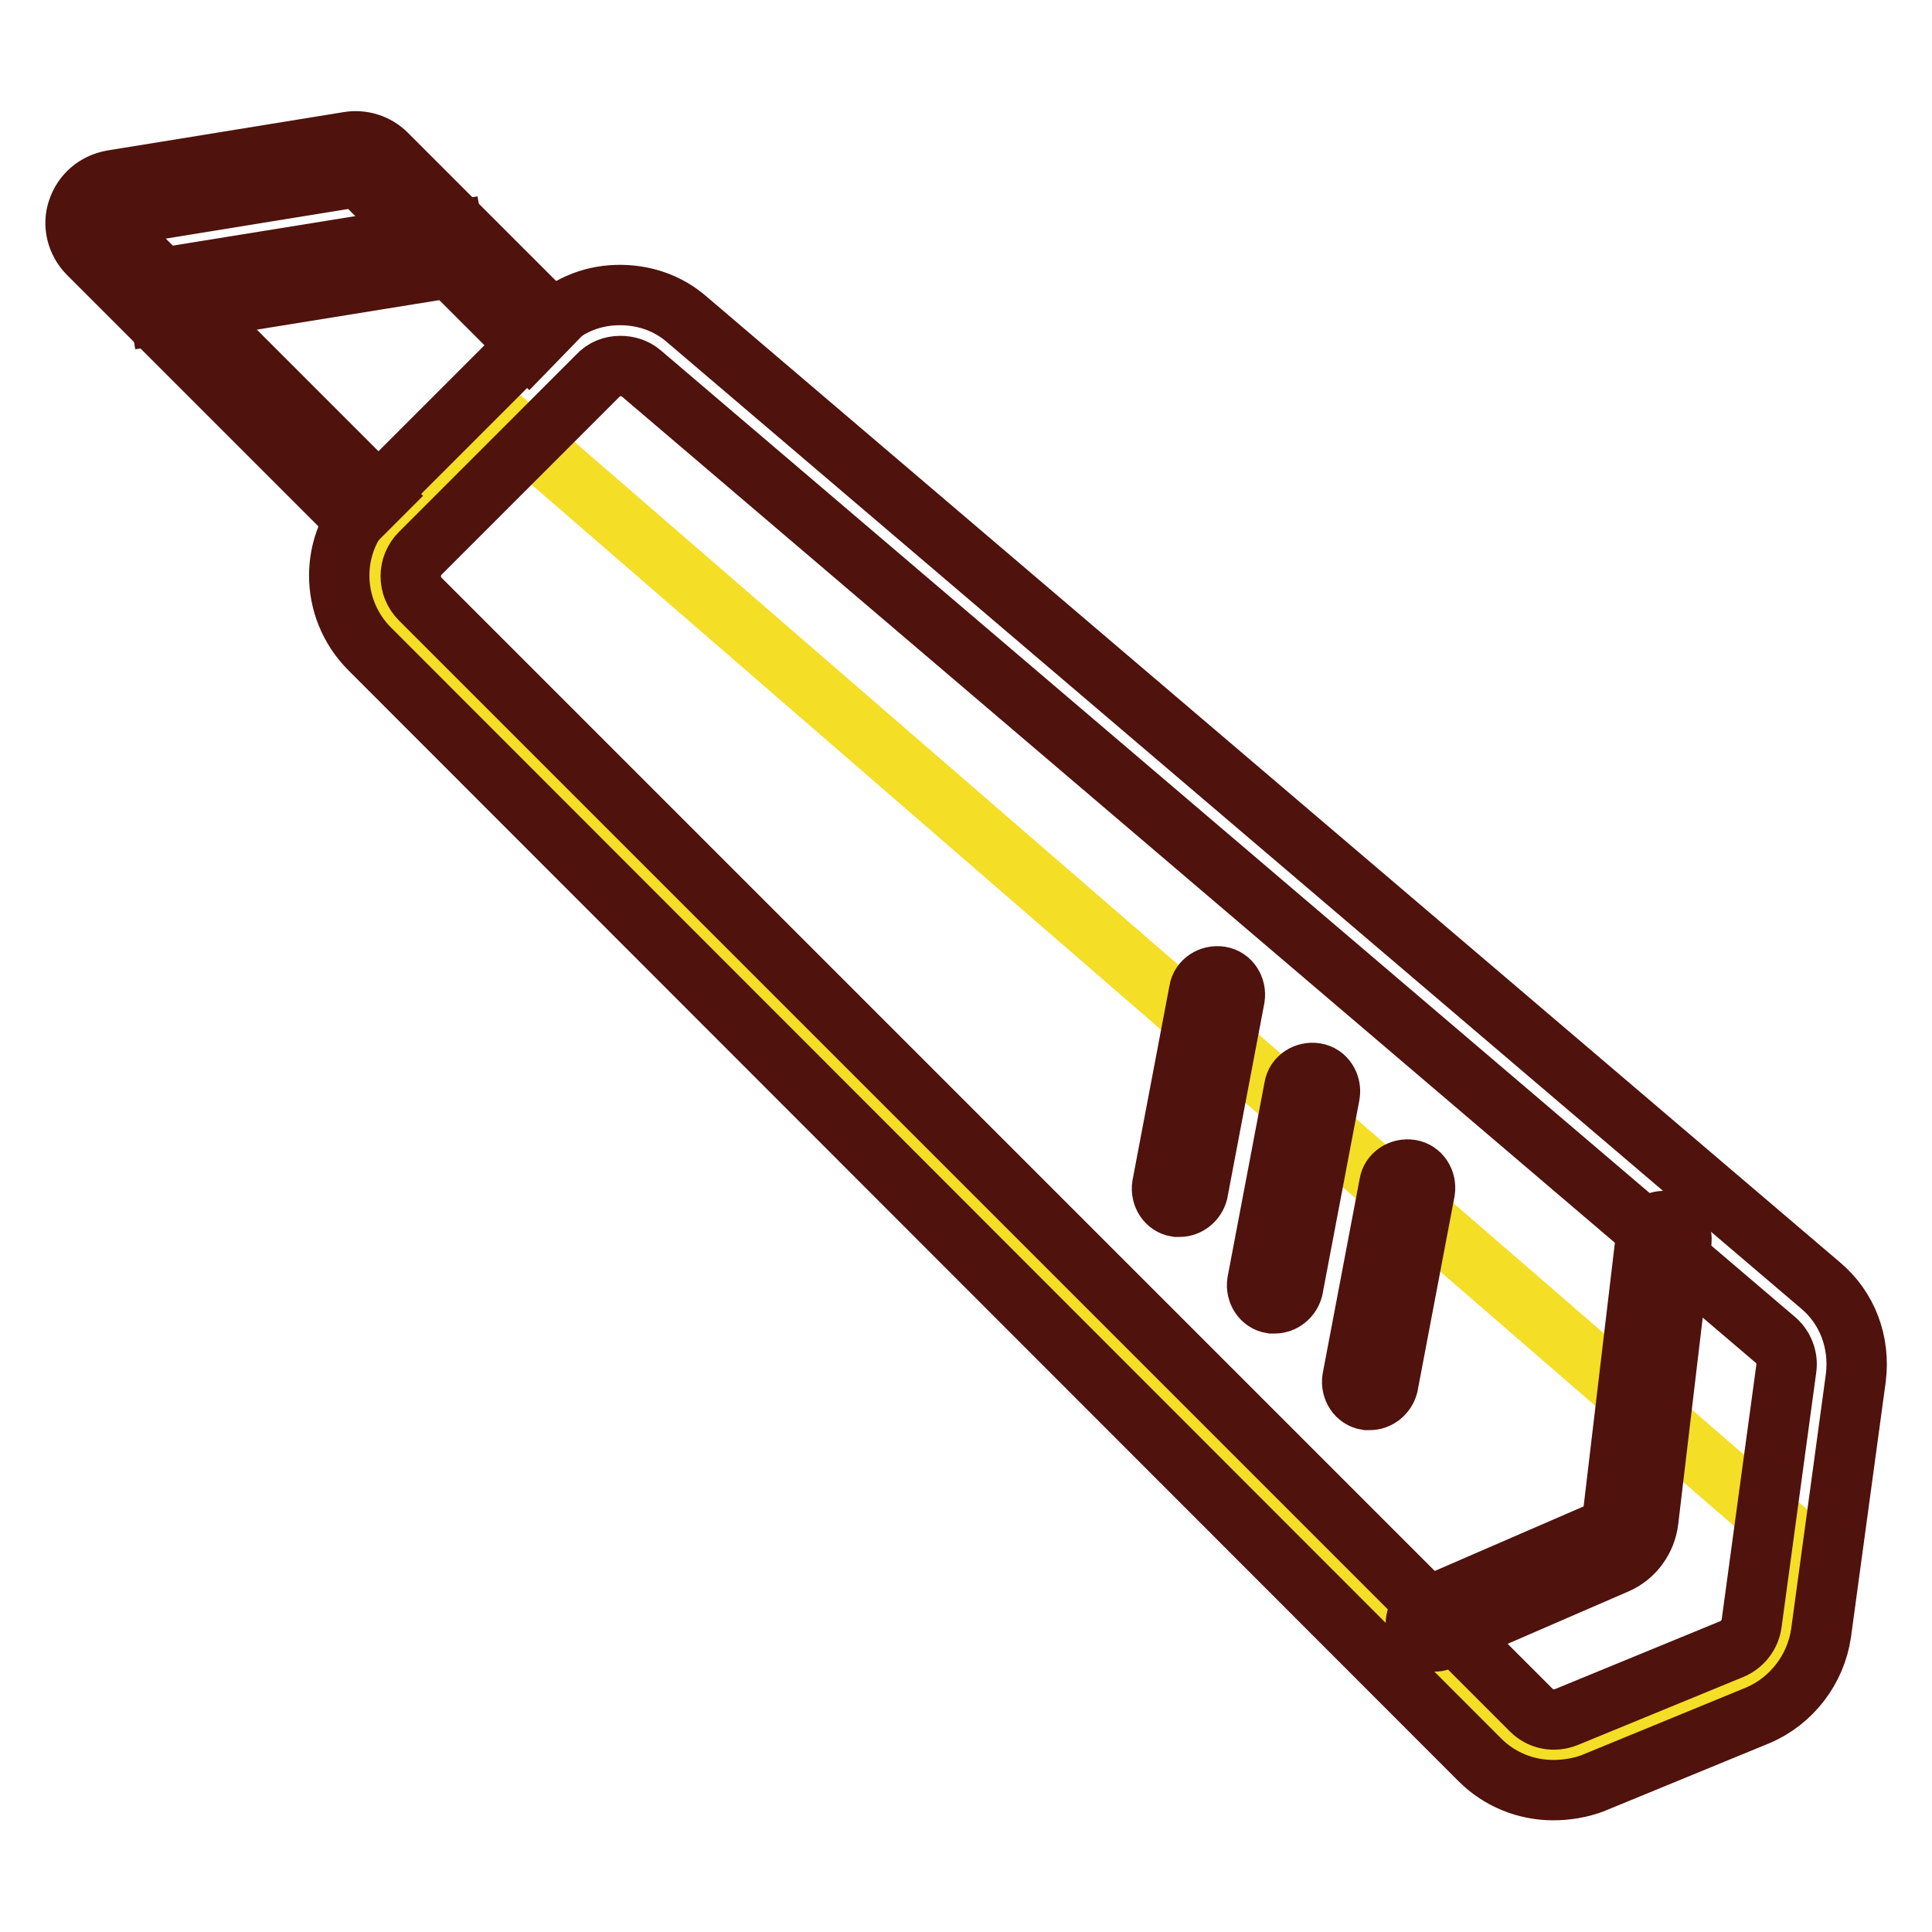
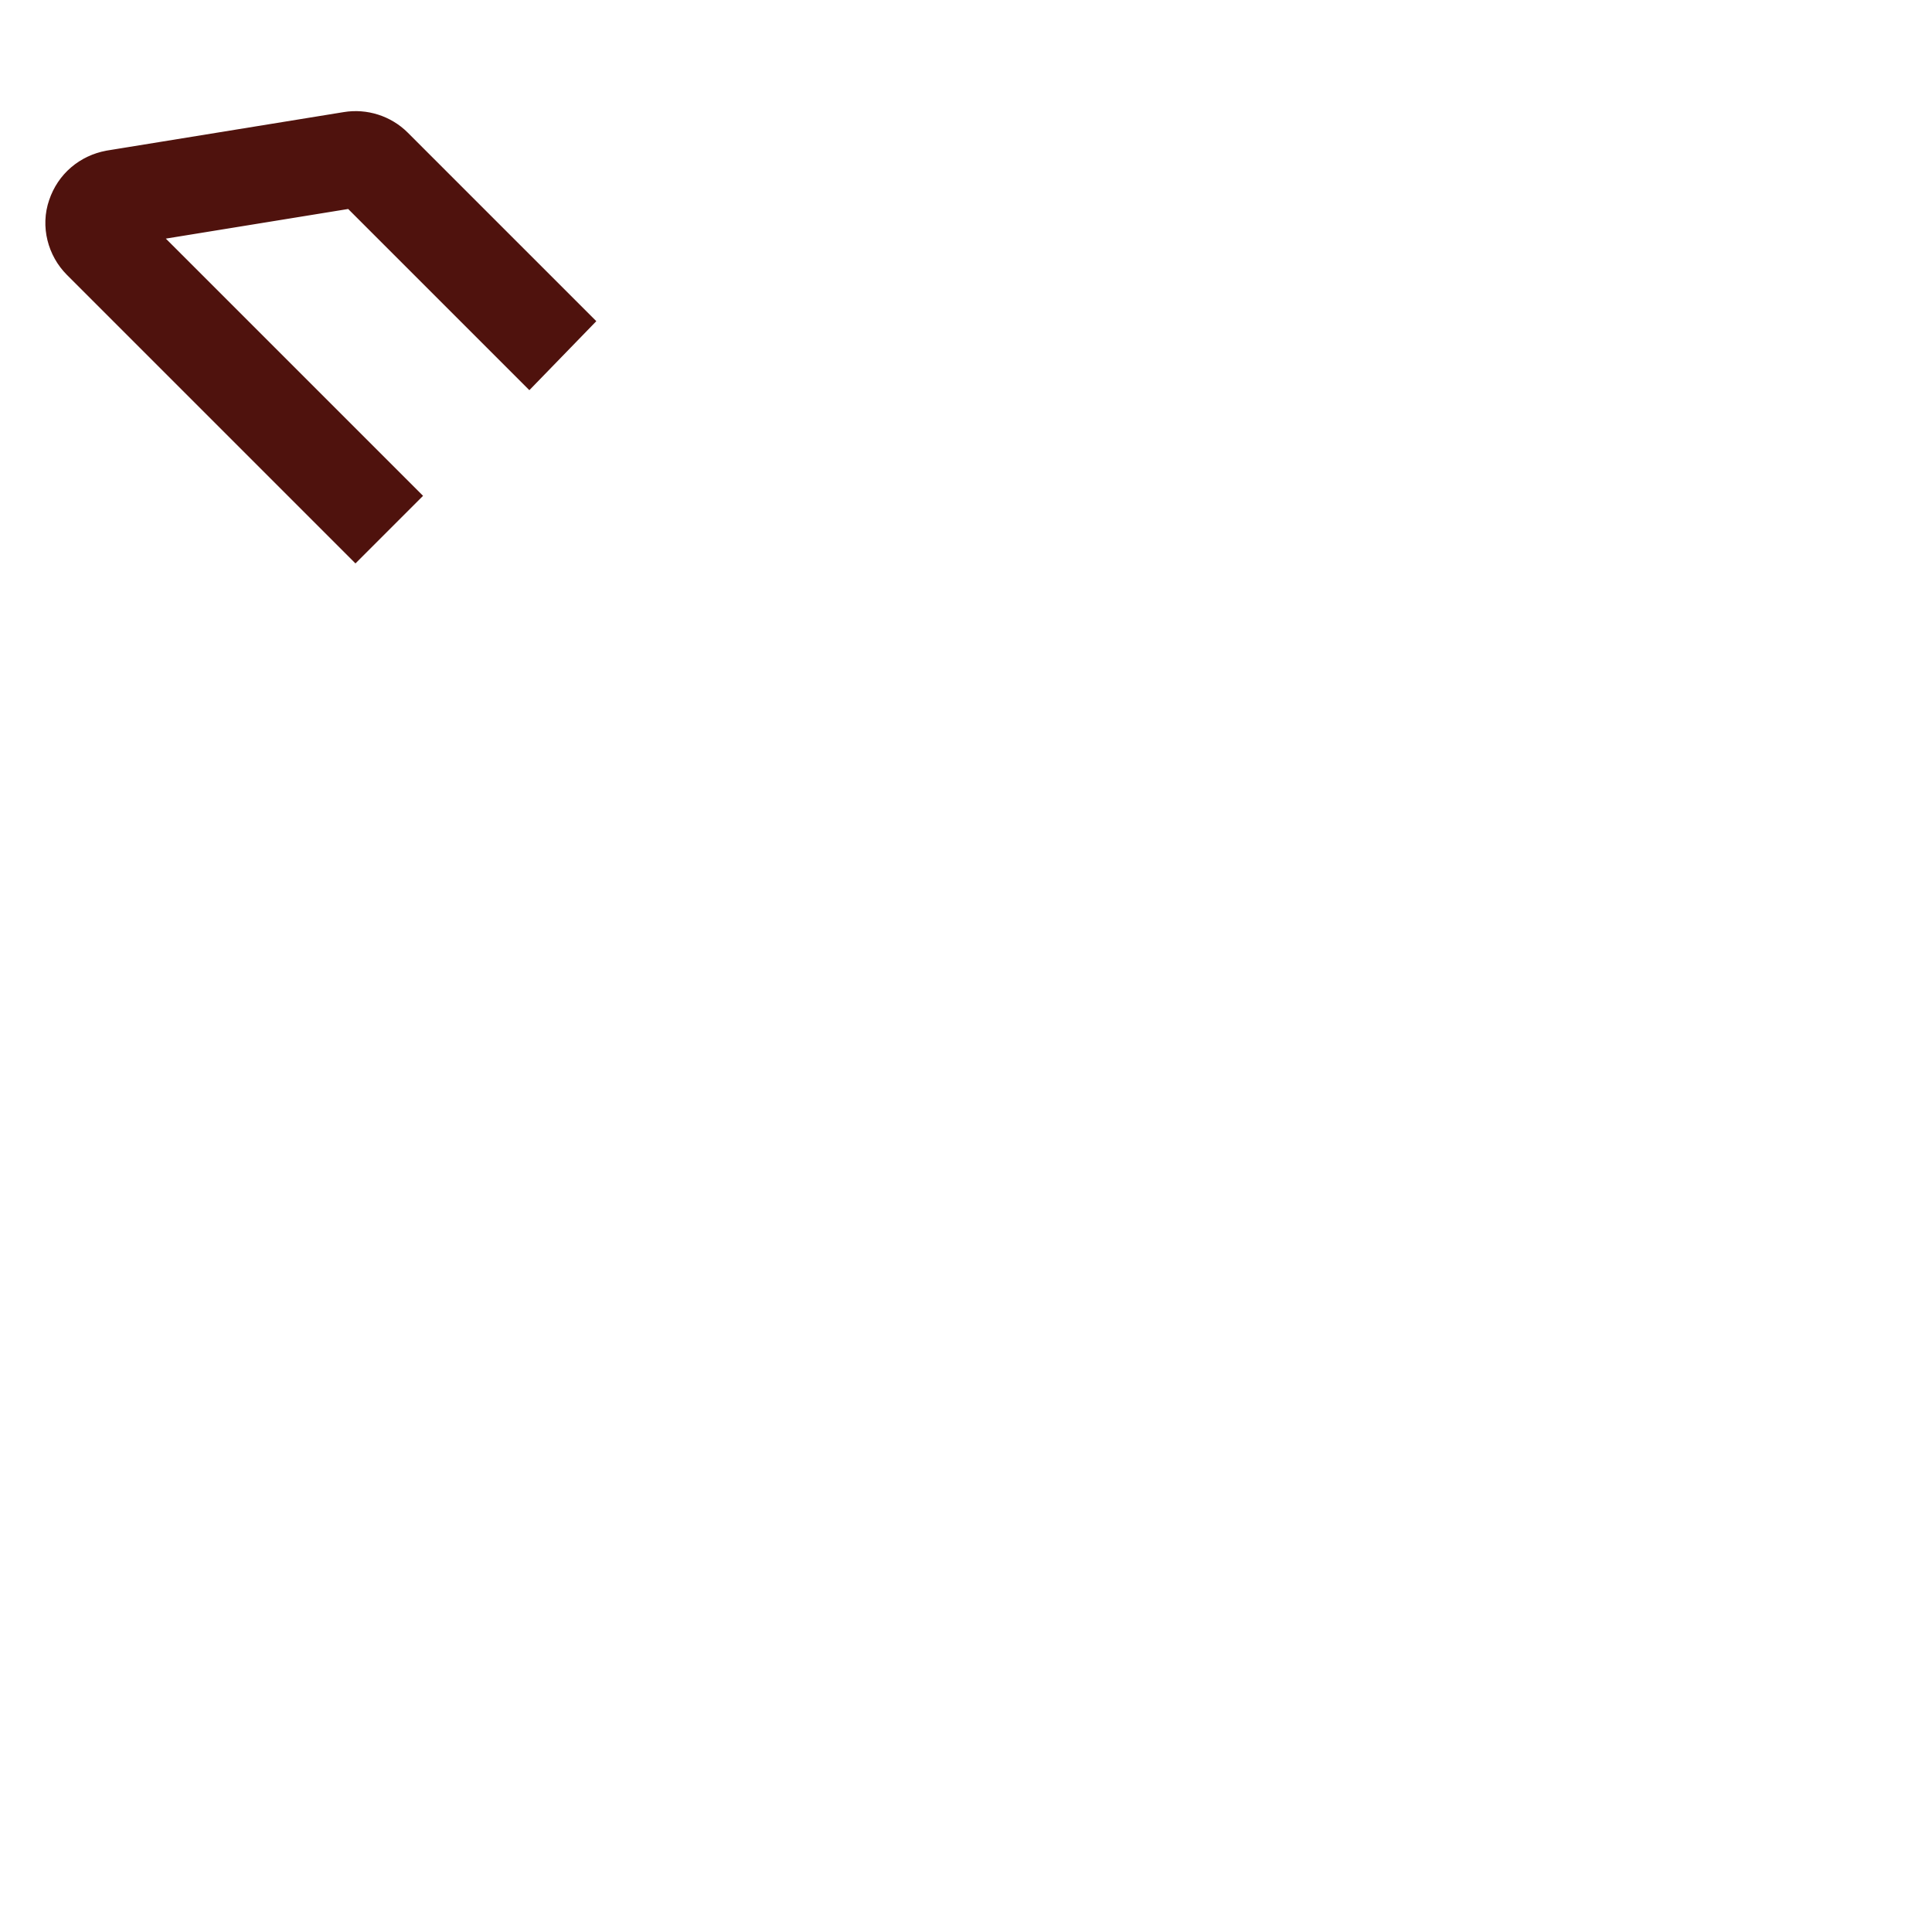
<svg xmlns="http://www.w3.org/2000/svg" version="1.1" x="0px" y="0px" viewBox="0 0 256 256" enable-background="new 0 0 256 256" xml:space="preserve">
  <g>
-     <path stroke-width="8" fill-opacity="0" stroke="#f4de26" d="M66.6,55.6L52.3,70v12.8l11.8,13.7l135.3,133.4l9.9,2.6l14.4-6.5l11.2-6l2.8-11.9l0.6-3.8L66.6,55.6z" />
-     <path stroke-width="8" fill-opacity="0" stroke="#4f120d" d="M205.8,237.2c-3.6,0-7.1-1.4-9.7-4L49,86c-5.4-5.4-5.4-14.1,0-19.4l23.5-23.5c2.5-2.5,5.7-3.9,9.2-4 c3.5-0.1,6.8,1,9.4,3.3l150.1,127.9c3.6,3,5.3,7.6,4.7,12.3l-4.6,33.8c-0.7,4.8-3.9,9-8.4,10.9l-21.9,9 C209.4,236.9,207.6,237.2,205.8,237.2z M82.2,48.5c-1.1,0-2.2,0.4-3,1.3L55.7,73.3c-1.7,1.7-1.7,4.4,0,6.1l147.2,147.2 c1.2,1.2,3,1.6,4.7,0.9l21.9-9c1.4-0.6,2.4-1.9,2.6-3.4l4.6-33.8c0.2-1.4-0.4-2.9-1.5-3.8L85,49.5C84.2,48.8,83.2,48.5,82.2,48.5z" />
    <path stroke-width="8" fill-opacity="0" stroke="#4f120d" d="M47.1,69L11.7,33.6c-1.5-1.5-2.1-3.8-1.4-5.8c0.7-2.1,2.4-3.5,4.5-3.9l31.4-5.1c1.8-0.3,3.7,0.3,5,1.6 l22.2,22.2L70.1,46L47.9,23.8c-0.2-0.2-0.5-0.3-0.9-0.3l-31.4,5.1c-0.5,0.1-0.7,0.4-0.8,0.7c-0.1,0.2-0.1,0.6,0.2,1l35.4,35.4 L47.1,69z" />
-     <path stroke-width="8" fill-opacity="0" stroke="#4f120d" d="M20.4,37L60,30.6l0.8,4.7l-39.6,6.4L20.4,37z M181.5,185.5c-0.1,0-0.3,0-0.4,0c-1.3-0.2-2.1-1.5-1.9-2.8 l4.9-25.8c0.2-1.3,1.5-2.1,2.8-1.9c1.3,0.2,2.1,1.5,1.9,2.8l-4.9,25.8C183.6,184.7,182.6,185.5,181.5,185.5z M168.9,172.7 c-0.1,0-0.3,0-0.4,0c-1.3-0.2-2.1-1.5-1.9-2.8l4.9-25.8c0.2-1.3,1.5-2.1,2.8-1.9s2.1,1.5,1.9,2.8l-4.9,25.8 C171,171.9,170,172.7,168.9,172.7z M156.3,159.9c-0.1,0-0.3,0-0.4,0c-1.3-0.2-2.1-1.5-1.9-2.8l4.9-25.8c0.2-1.3,1.5-2.1,2.8-1.9 s2.1,1.5,1.9,2.8l-4.9,25.8C158.4,159.1,157.4,159.9,156.3,159.9z M190,217.5c-0.9,0-1.8-0.5-2.2-1.4c-0.5-1.2,0-2.6,1.2-3.1 l23.3-10.1c0.8-0.3,1.3-1.1,1.4-1.9l4.4-37.1c0.2-1.3,1.3-2.2,2.6-2.1c1.3,0.2,2.2,1.3,2.1,2.6l-4.4,37.1c-0.3,2.5-1.9,4.7-4.2,5.7 l-23.3,10.1C190.6,217.5,190.3,217.5,190,217.5L190,217.5z" />
  </g>
</svg>